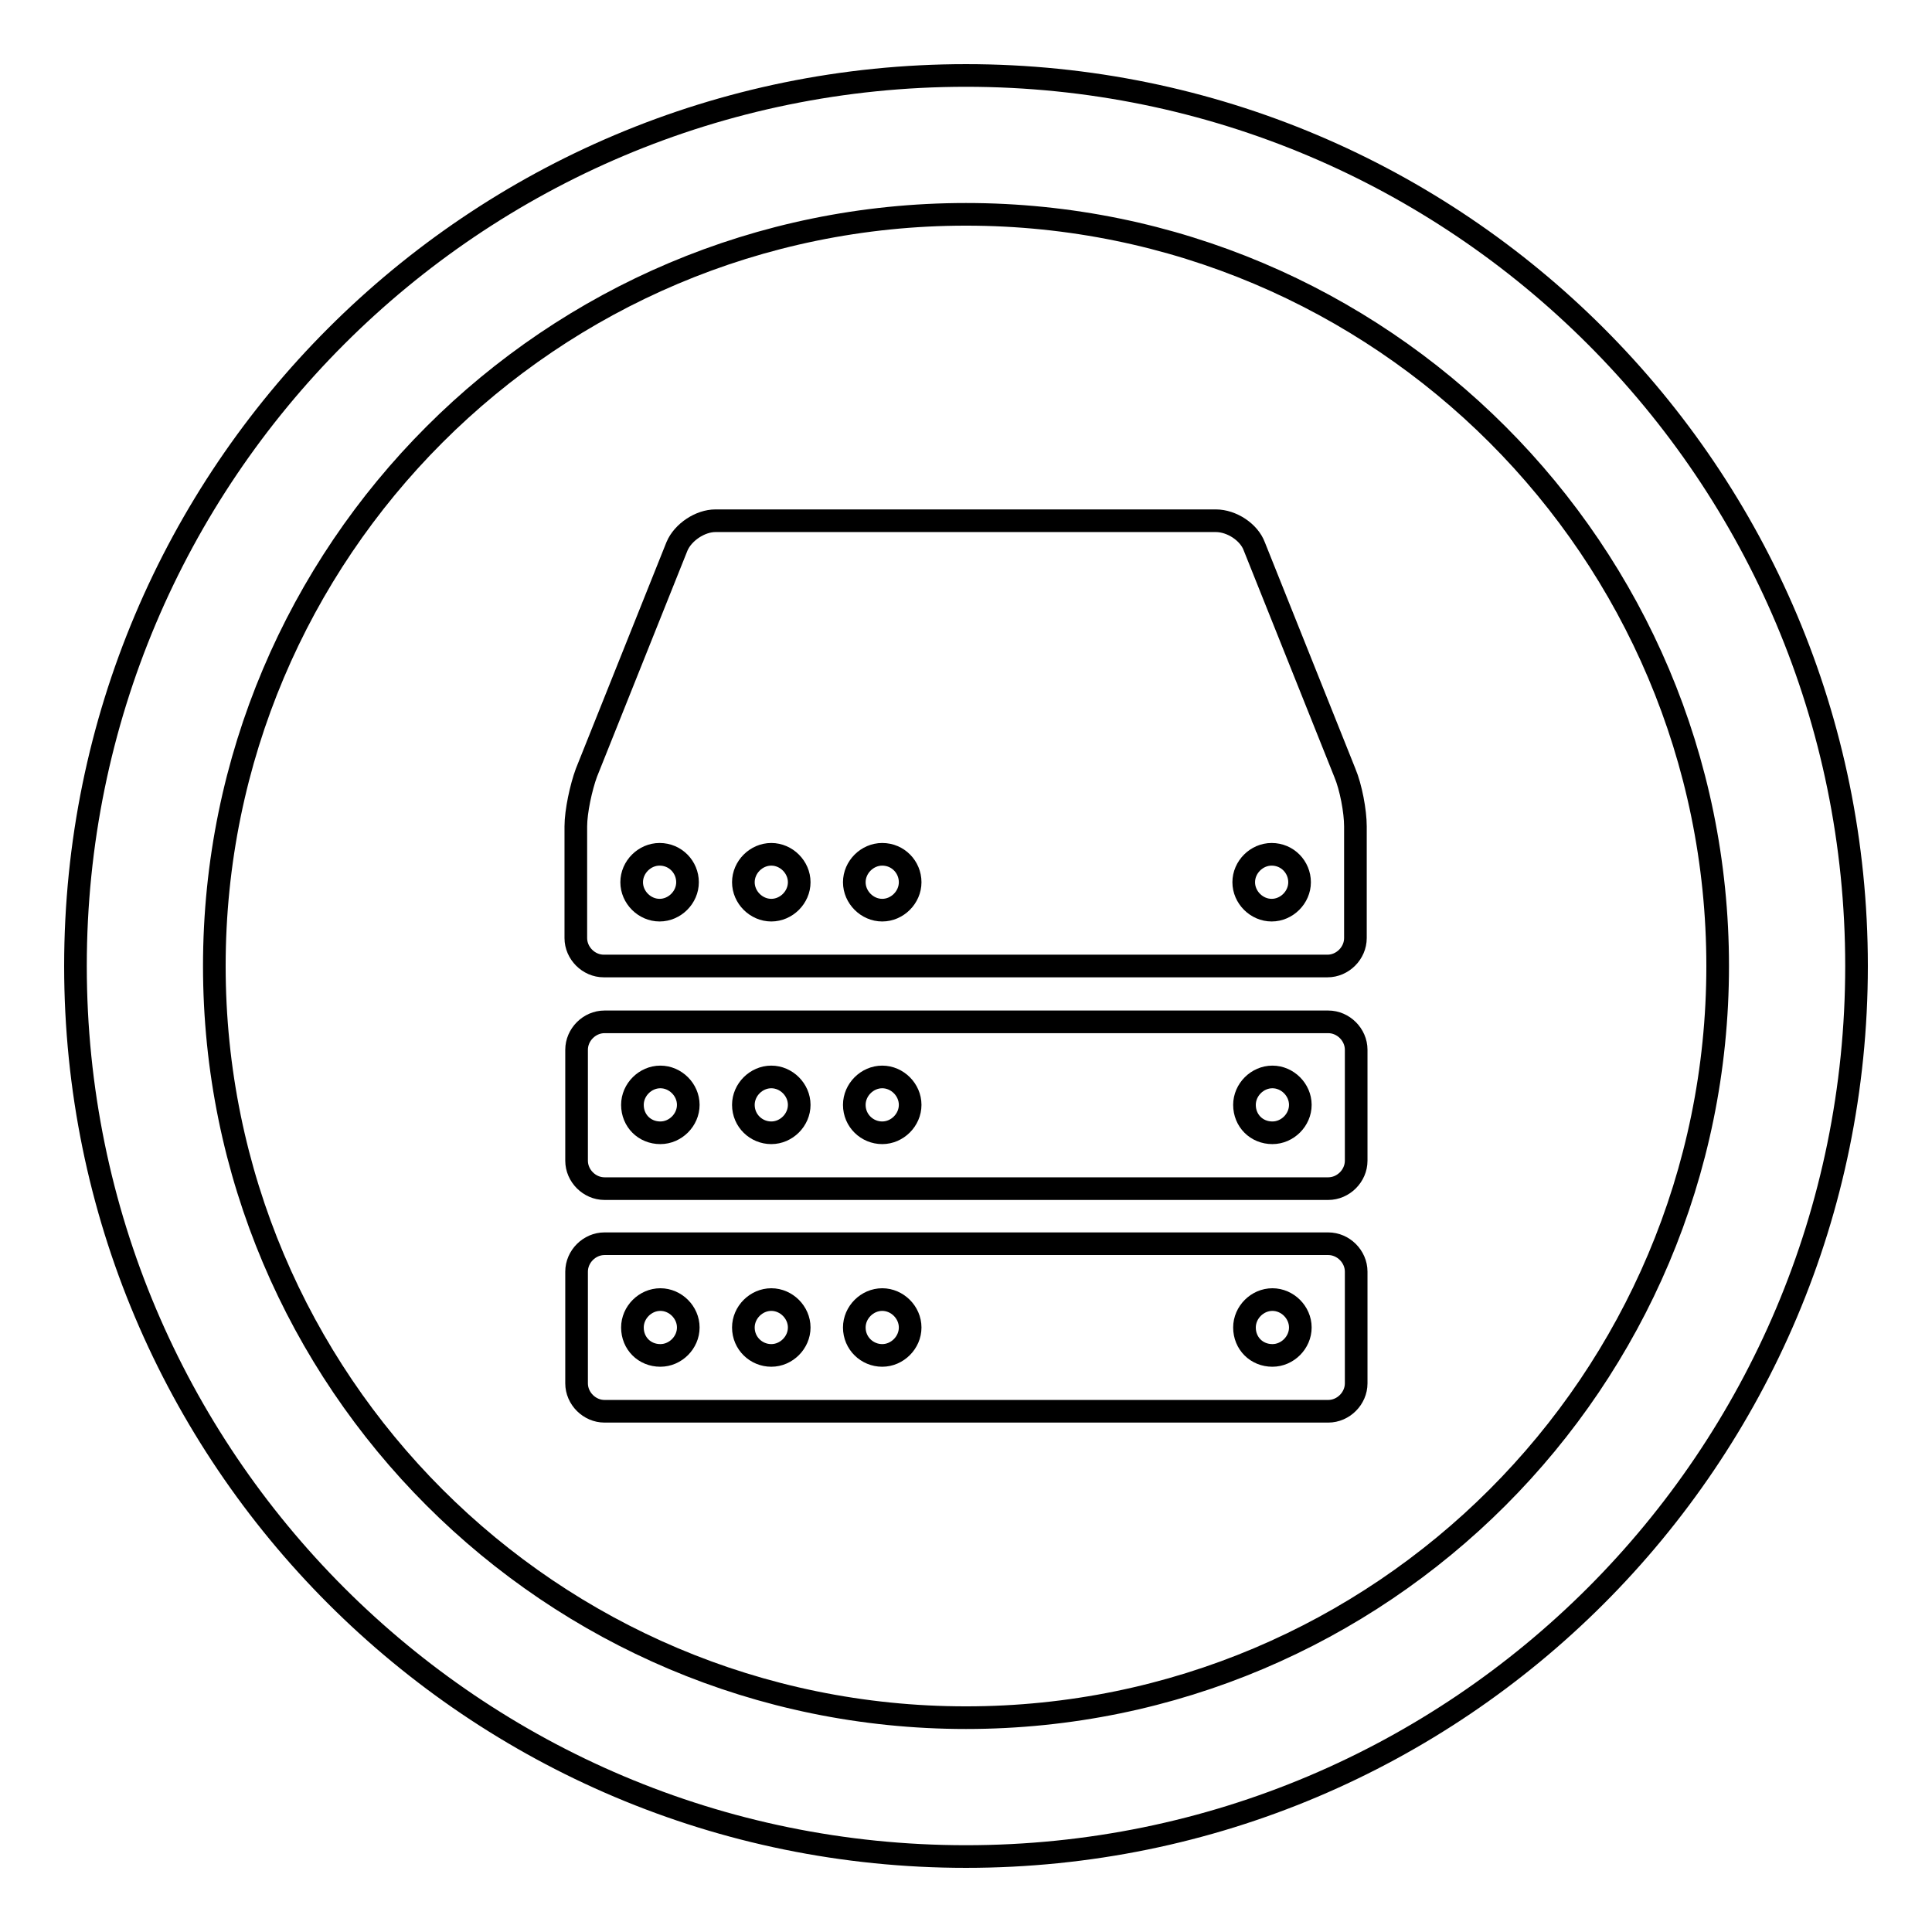
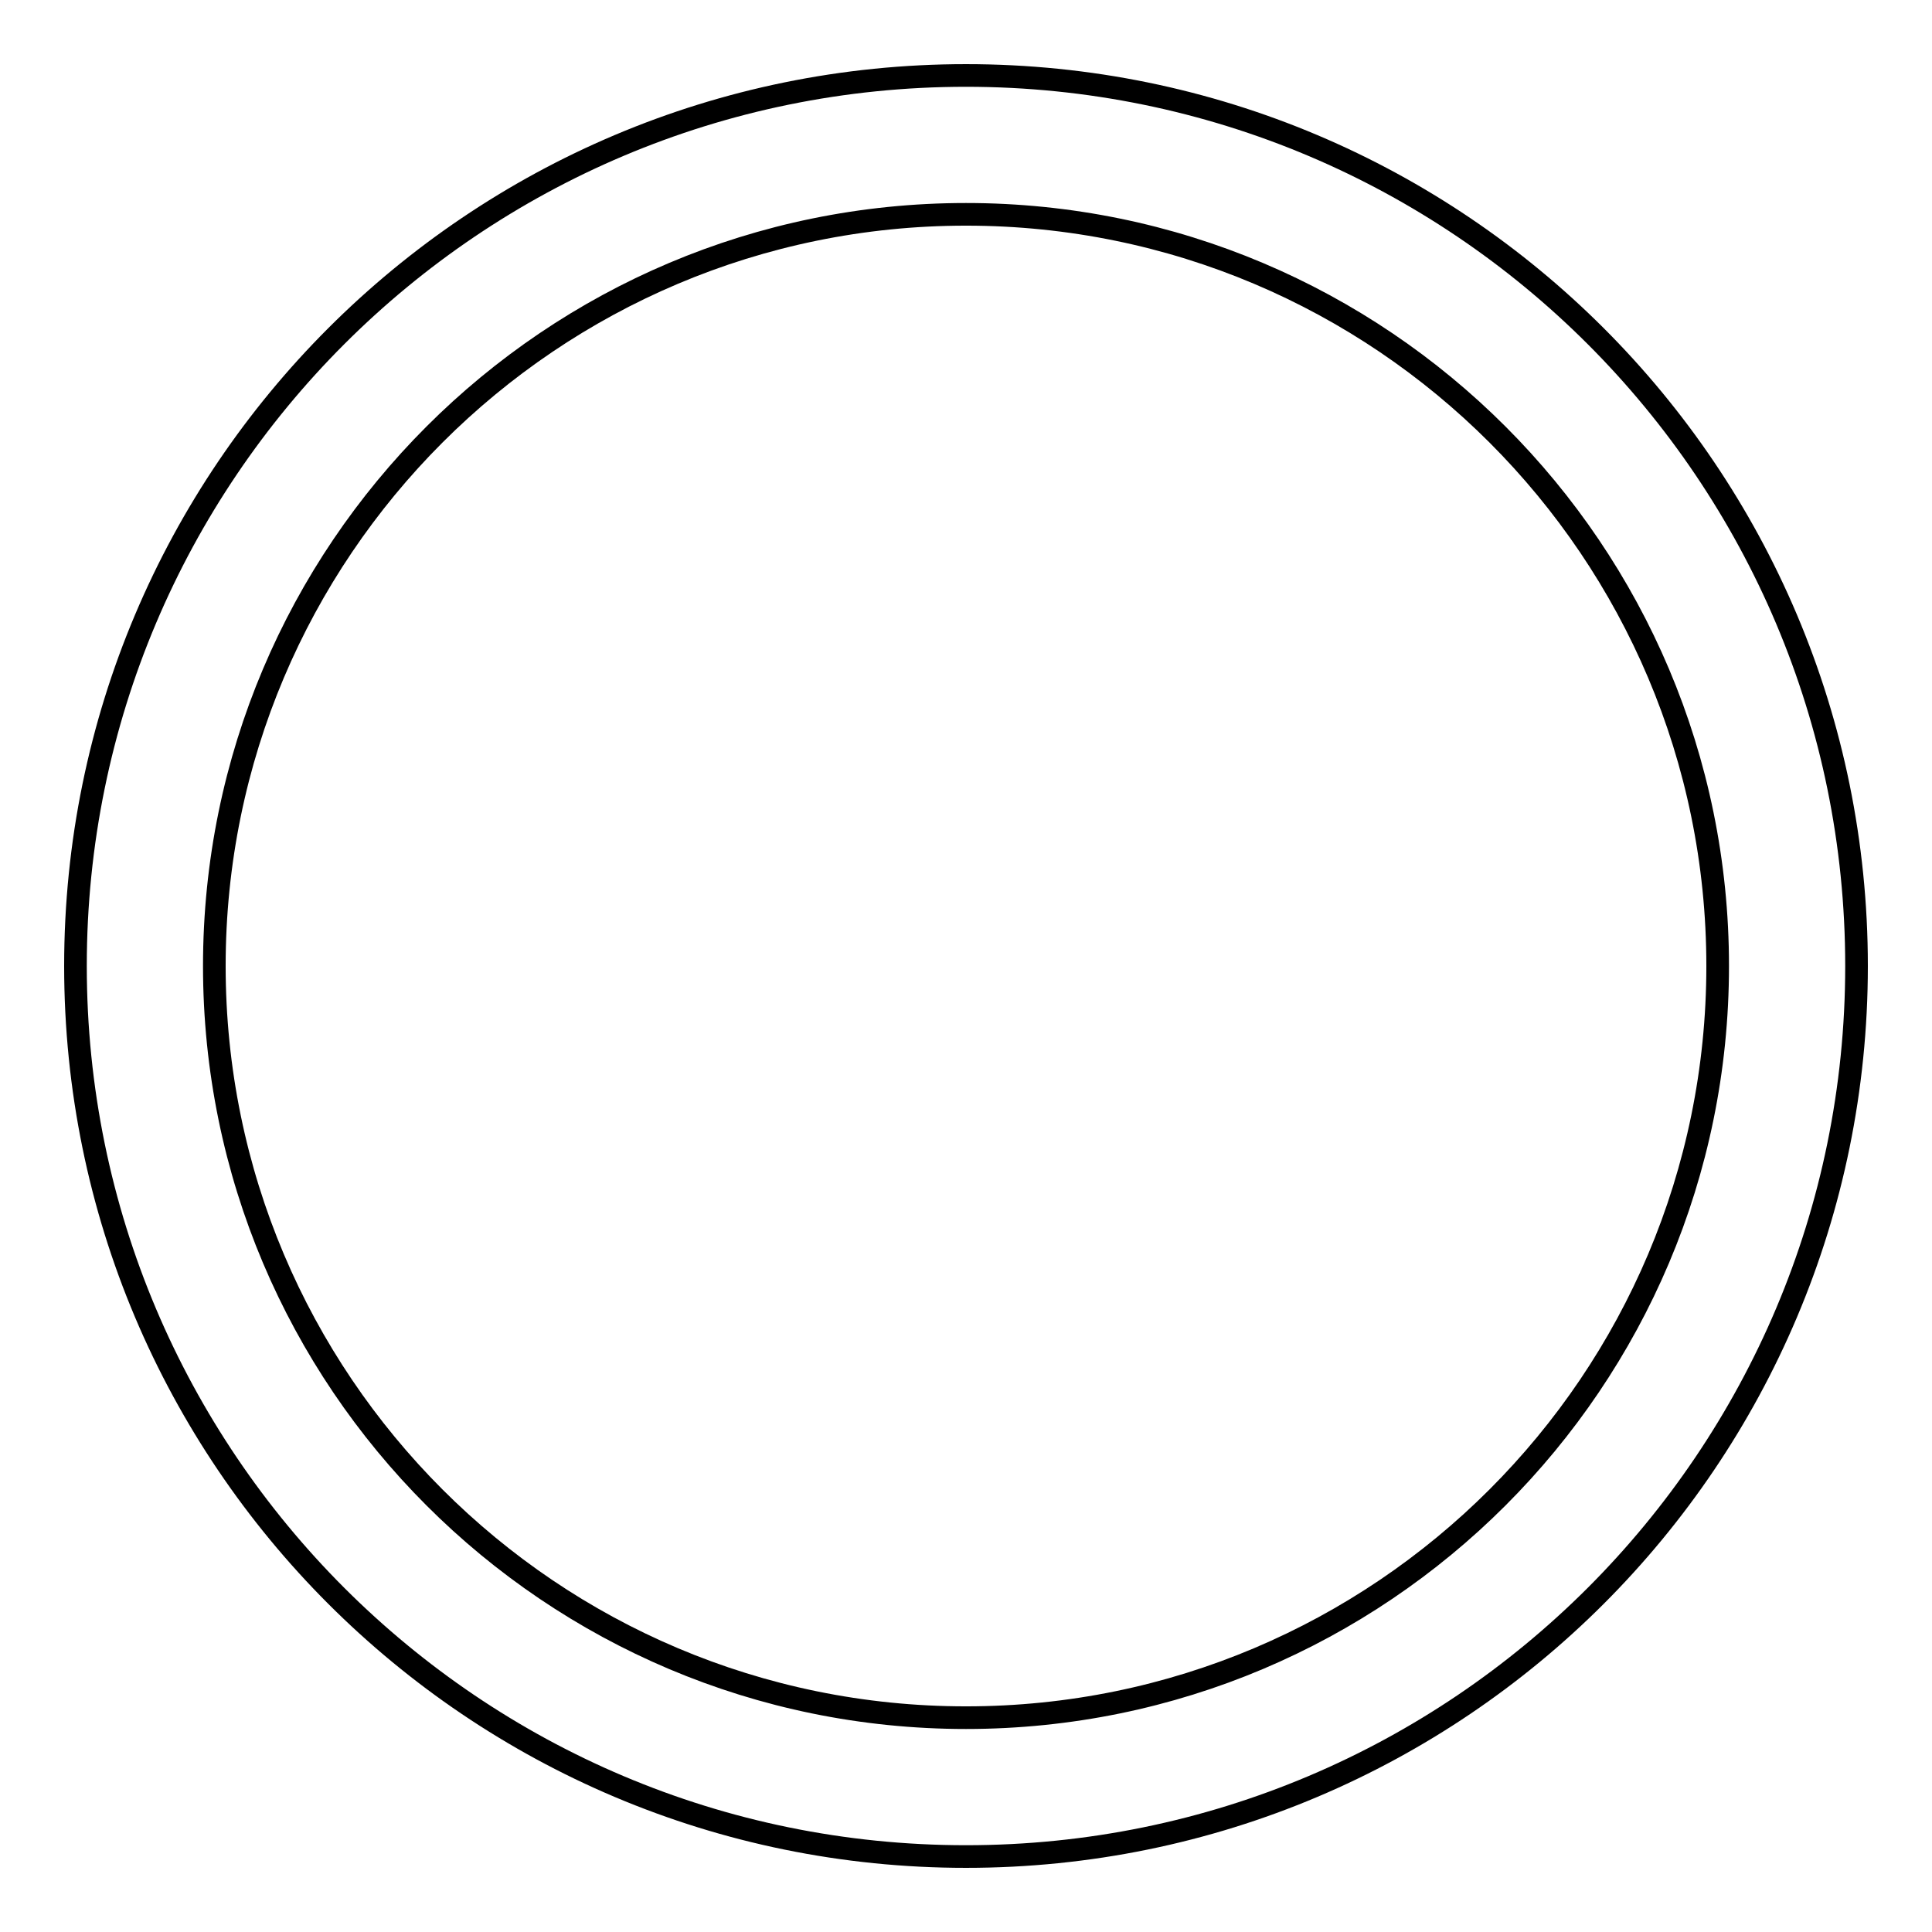
<svg xmlns="http://www.w3.org/2000/svg" version="1.1" x="0px" y="0px" viewBox="0 0 256 256" enable-background="new 0 0 256 256" xml:space="preserve">
  <g>
    <g>
      <path stroke-width="3" fill-opacity="0" stroke="#000000" d="M128,10C62.8,10,10,62.8,10,128c0,65.2,52.8,118,118,118c65.2,0,118-52.8,118-118C246,62.8,193.2,10,128,10z M128,227.6c-55,0-99.6-44.6-99.6-99.6S73,28.4,128,28.4S227.6,73,227.6,128S183,227.6,128,227.6z" />
-       <path stroke-width="3" fill-opacity="0" stroke="#000000" d="M166.2,72.4c-0.7-1.9-3-3.4-5.1-3.4H94.8c-2,0-4.3,1.5-5.1,3.4l-12,30c-0.7,1.9-1.4,5.1-1.4,7.1v14.8c0,2,1.7,3.7,3.7,3.7h95.9c2,0,3.7-1.7,3.7-3.7v-14.8c0-2-0.6-5.2-1.4-7.1L166.2,72.4z M91.1,116.9c0,2-1.7,3.7-3.7,3.7l0,0c-2,0-3.7-1.7-3.7-3.7l0,0c0-2,1.7-3.7,3.7-3.7l0,0C89.5,113.2,91.1,114.9,91.1,116.9L91.1,116.9z M105.9,116.9c0,2-1.7,3.7-3.7,3.7l0,0c-2,0-3.7-1.7-3.7-3.7l0,0c0-2,1.7-3.7,3.7-3.7l0,0C104.2,113.2,105.9,114.9,105.9,116.9L105.9,116.9z M120.6,116.9c0,2-1.7,3.7-3.7,3.7l0,0c-2,0-3.7-1.7-3.7-3.7l0,0c0-2,1.7-3.7,3.7-3.7l0,0C119,113.2,120.6,114.9,120.6,116.9L120.6,116.9z M172.2,116.9c0,2-1.7,3.7-3.7,3.7l0,0c-2,0-3.7-1.7-3.7-3.7l0,0c0-2,1.7-3.7,3.7-3.7l0,0C170.6,113.2,172.2,114.9,172.2,116.9L172.2,116.9z" />
-       <path stroke-width="3" fill-opacity="0" stroke="#000000" d="M76.4,153.8c0,2,1.7,3.7,3.7,3.7h95.9c2,0,3.7-1.7,3.7-3.7v-14.7c0-2-1.7-3.7-3.7-3.7H80.1c-2,0-3.7,1.7-3.7,3.7V153.8L76.4,153.8z M164.9,146.4c0-2,1.7-3.7,3.7-3.7l0,0c2,0,3.7,1.7,3.7,3.7l0,0c0,2-1.7,3.7-3.7,3.7l0,0C166.5,150.1,164.9,148.5,164.9,146.4L164.9,146.4z M113.2,146.4c0-2,1.7-3.7,3.7-3.7l0,0c2,0,3.7,1.7,3.7,3.7l0,0c0,2-1.7,3.7-3.7,3.7l0,0C114.9,150.1,113.2,148.5,113.2,146.4L113.2,146.4z M98.5,146.4c0-2,1.7-3.7,3.7-3.7l0,0c2,0,3.7,1.7,3.7,3.7l0,0c0,2-1.7,3.7-3.7,3.7l0,0C100.2,150.1,98.5,148.5,98.5,146.4L98.5,146.4z M83.8,146.4c0-2,1.7-3.7,3.7-3.7l0,0c2,0,3.7,1.7,3.7,3.7l0,0c0,2-1.7,3.7-3.7,3.7l0,0C85.4,150.1,83.8,148.5,83.8,146.4L83.8,146.4z" />
-       <path stroke-width="3" fill-opacity="0" stroke="#000000" d="M76.4,183.3c0,2,1.7,3.7,3.7,3.7h95.9c2,0,3.7-1.7,3.7-3.7v-14.8c0-2-1.7-3.7-3.7-3.7H80.1c-2,0-3.7,1.7-3.7,3.7V183.3L76.4,183.3z M164.9,175.9c0-2,1.7-3.7,3.7-3.7l0,0c2,0,3.7,1.7,3.7,3.7l0,0c0,2-1.7,3.7-3.7,3.7l0,0C166.5,179.6,164.9,178,164.9,175.9L164.9,175.9z M113.2,175.9c0-2,1.7-3.7,3.7-3.7l0,0c2,0,3.7,1.7,3.7,3.7l0,0c0,2-1.7,3.7-3.7,3.7l0,0C114.9,179.6,113.2,178,113.2,175.9L113.2,175.9z M98.5,175.9c0-2,1.7-3.7,3.7-3.7l0,0c2,0,3.7,1.7,3.7,3.7l0,0c0,2-1.7,3.7-3.7,3.7l0,0C100.2,179.6,98.5,178,98.5,175.9L98.5,175.9z M83.8,175.9c0-2,1.7-3.7,3.7-3.7l0,0c2,0,3.7,1.7,3.7,3.7l0,0c0,2-1.7,3.7-3.7,3.7l0,0C85.4,179.6,83.8,178,83.8,175.9L83.8,175.9z" />
    </g>
  </g>
</svg>